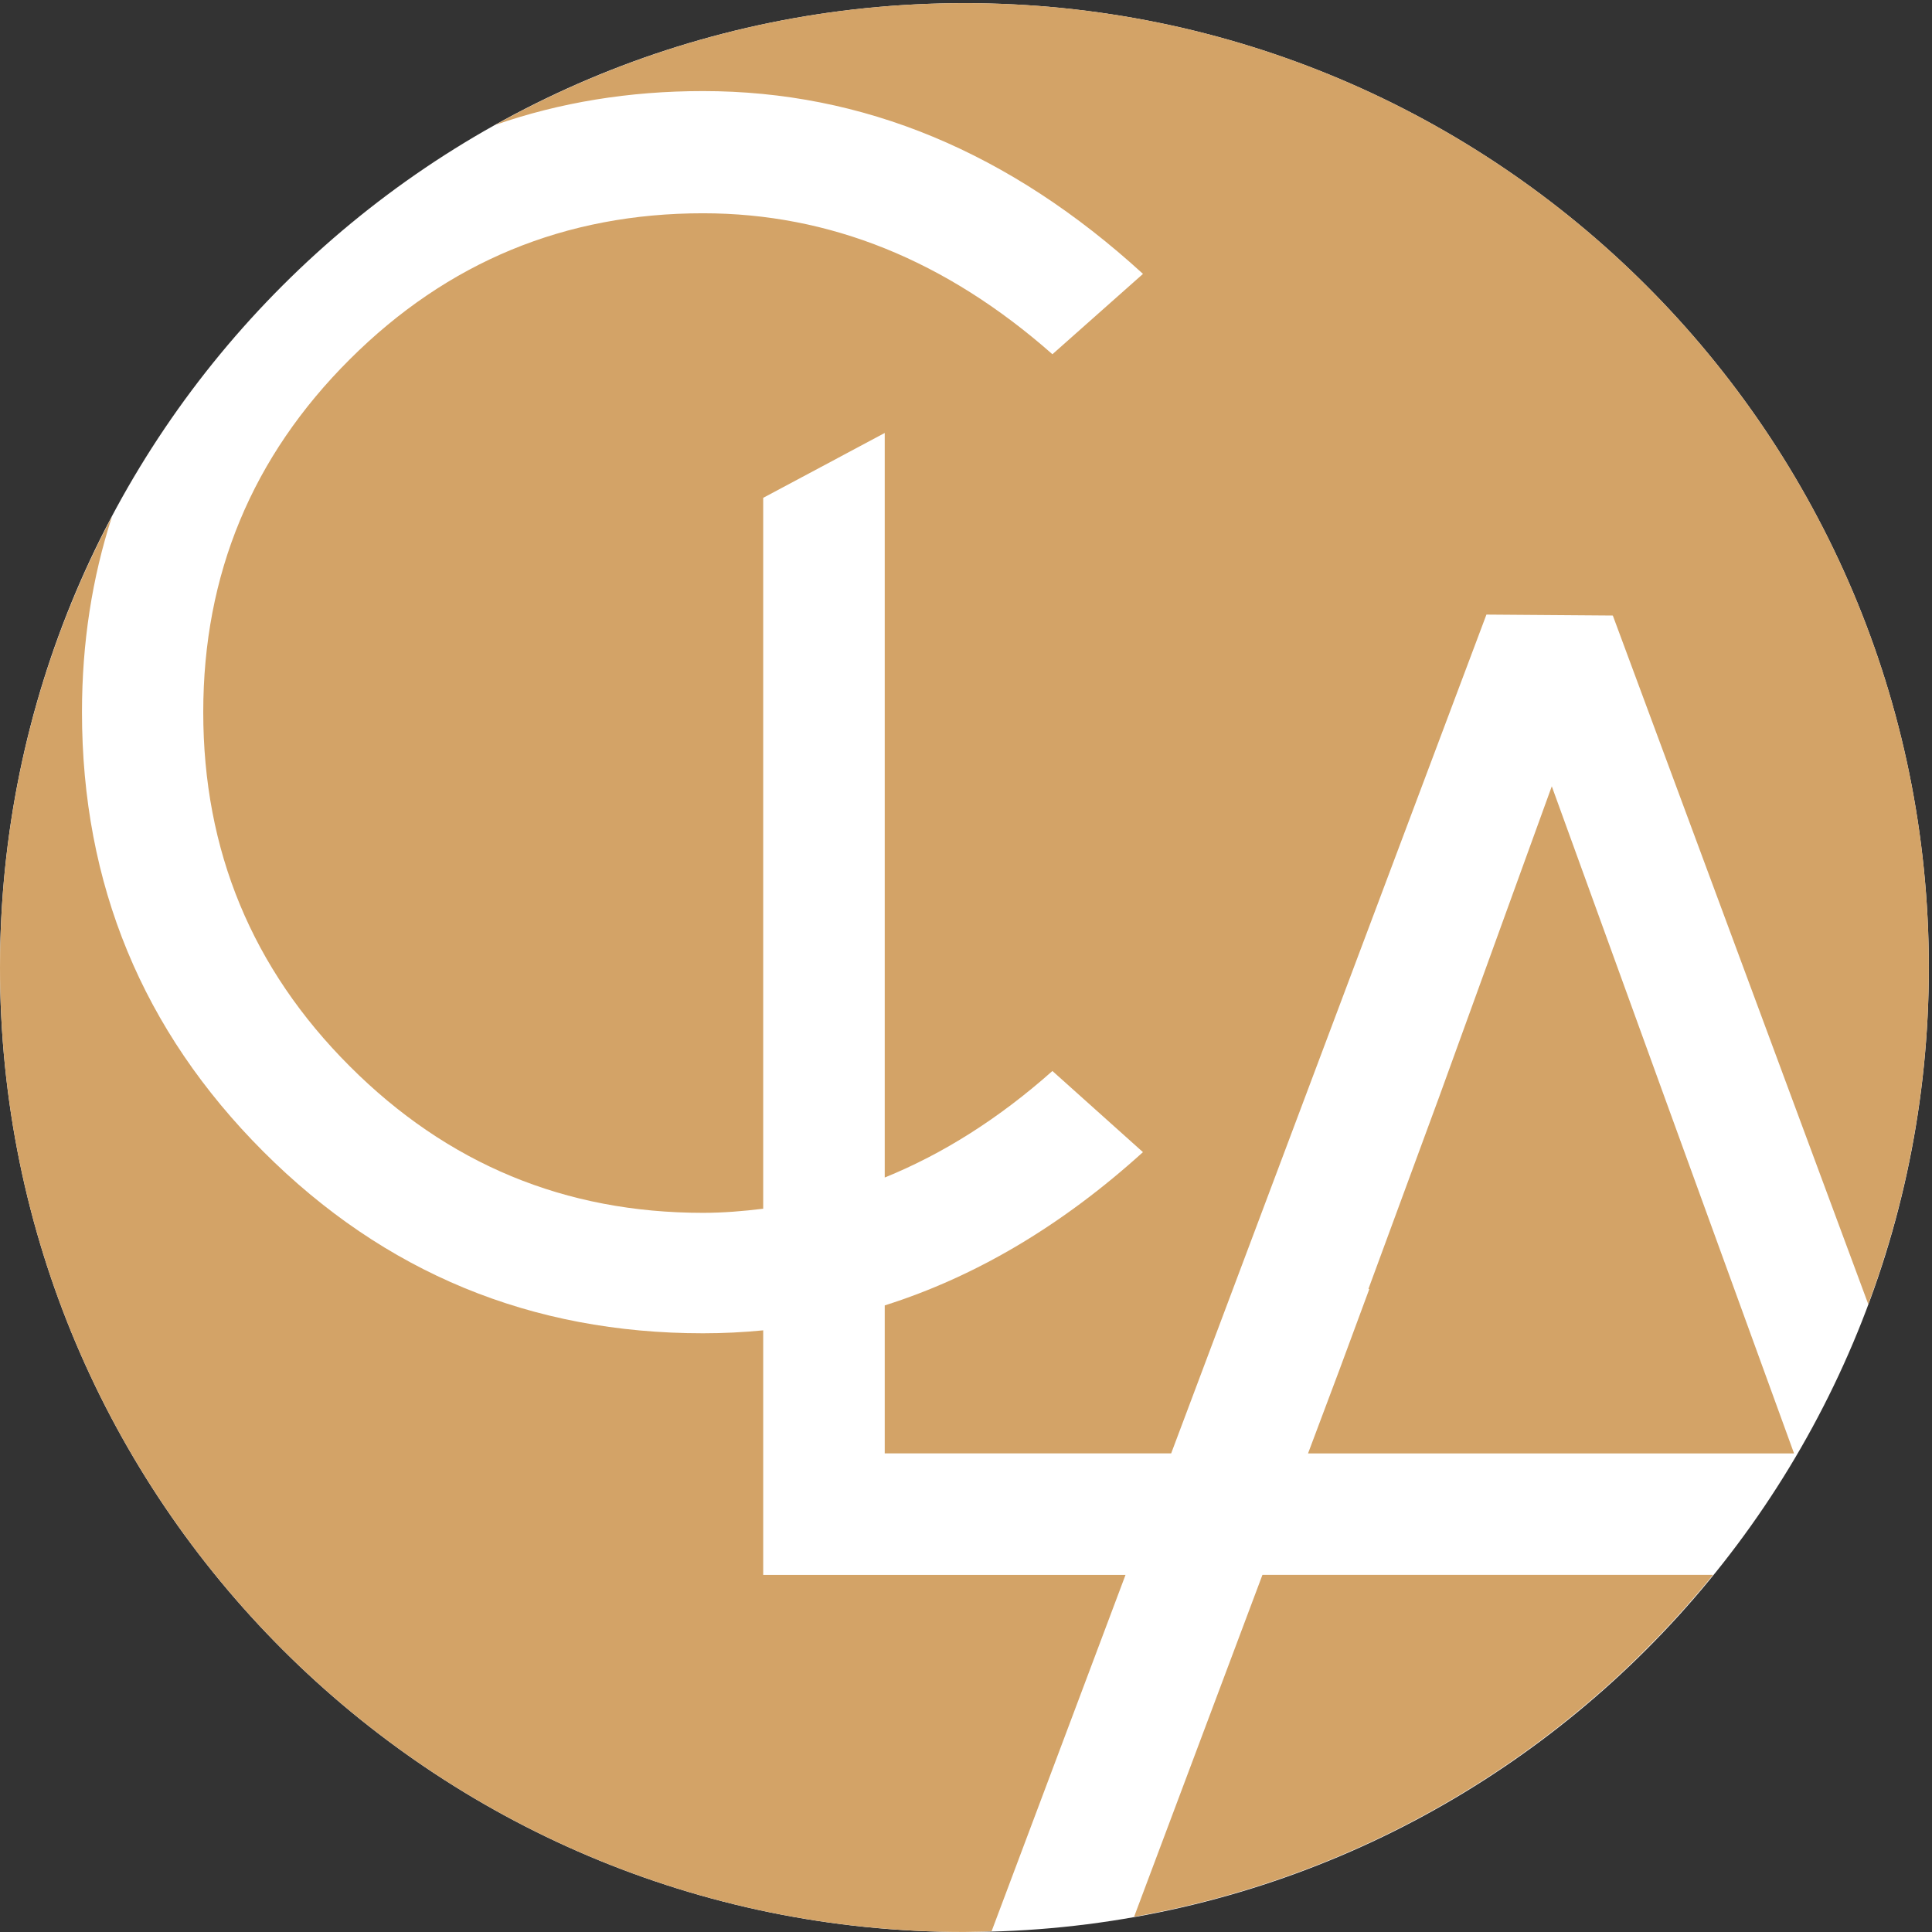
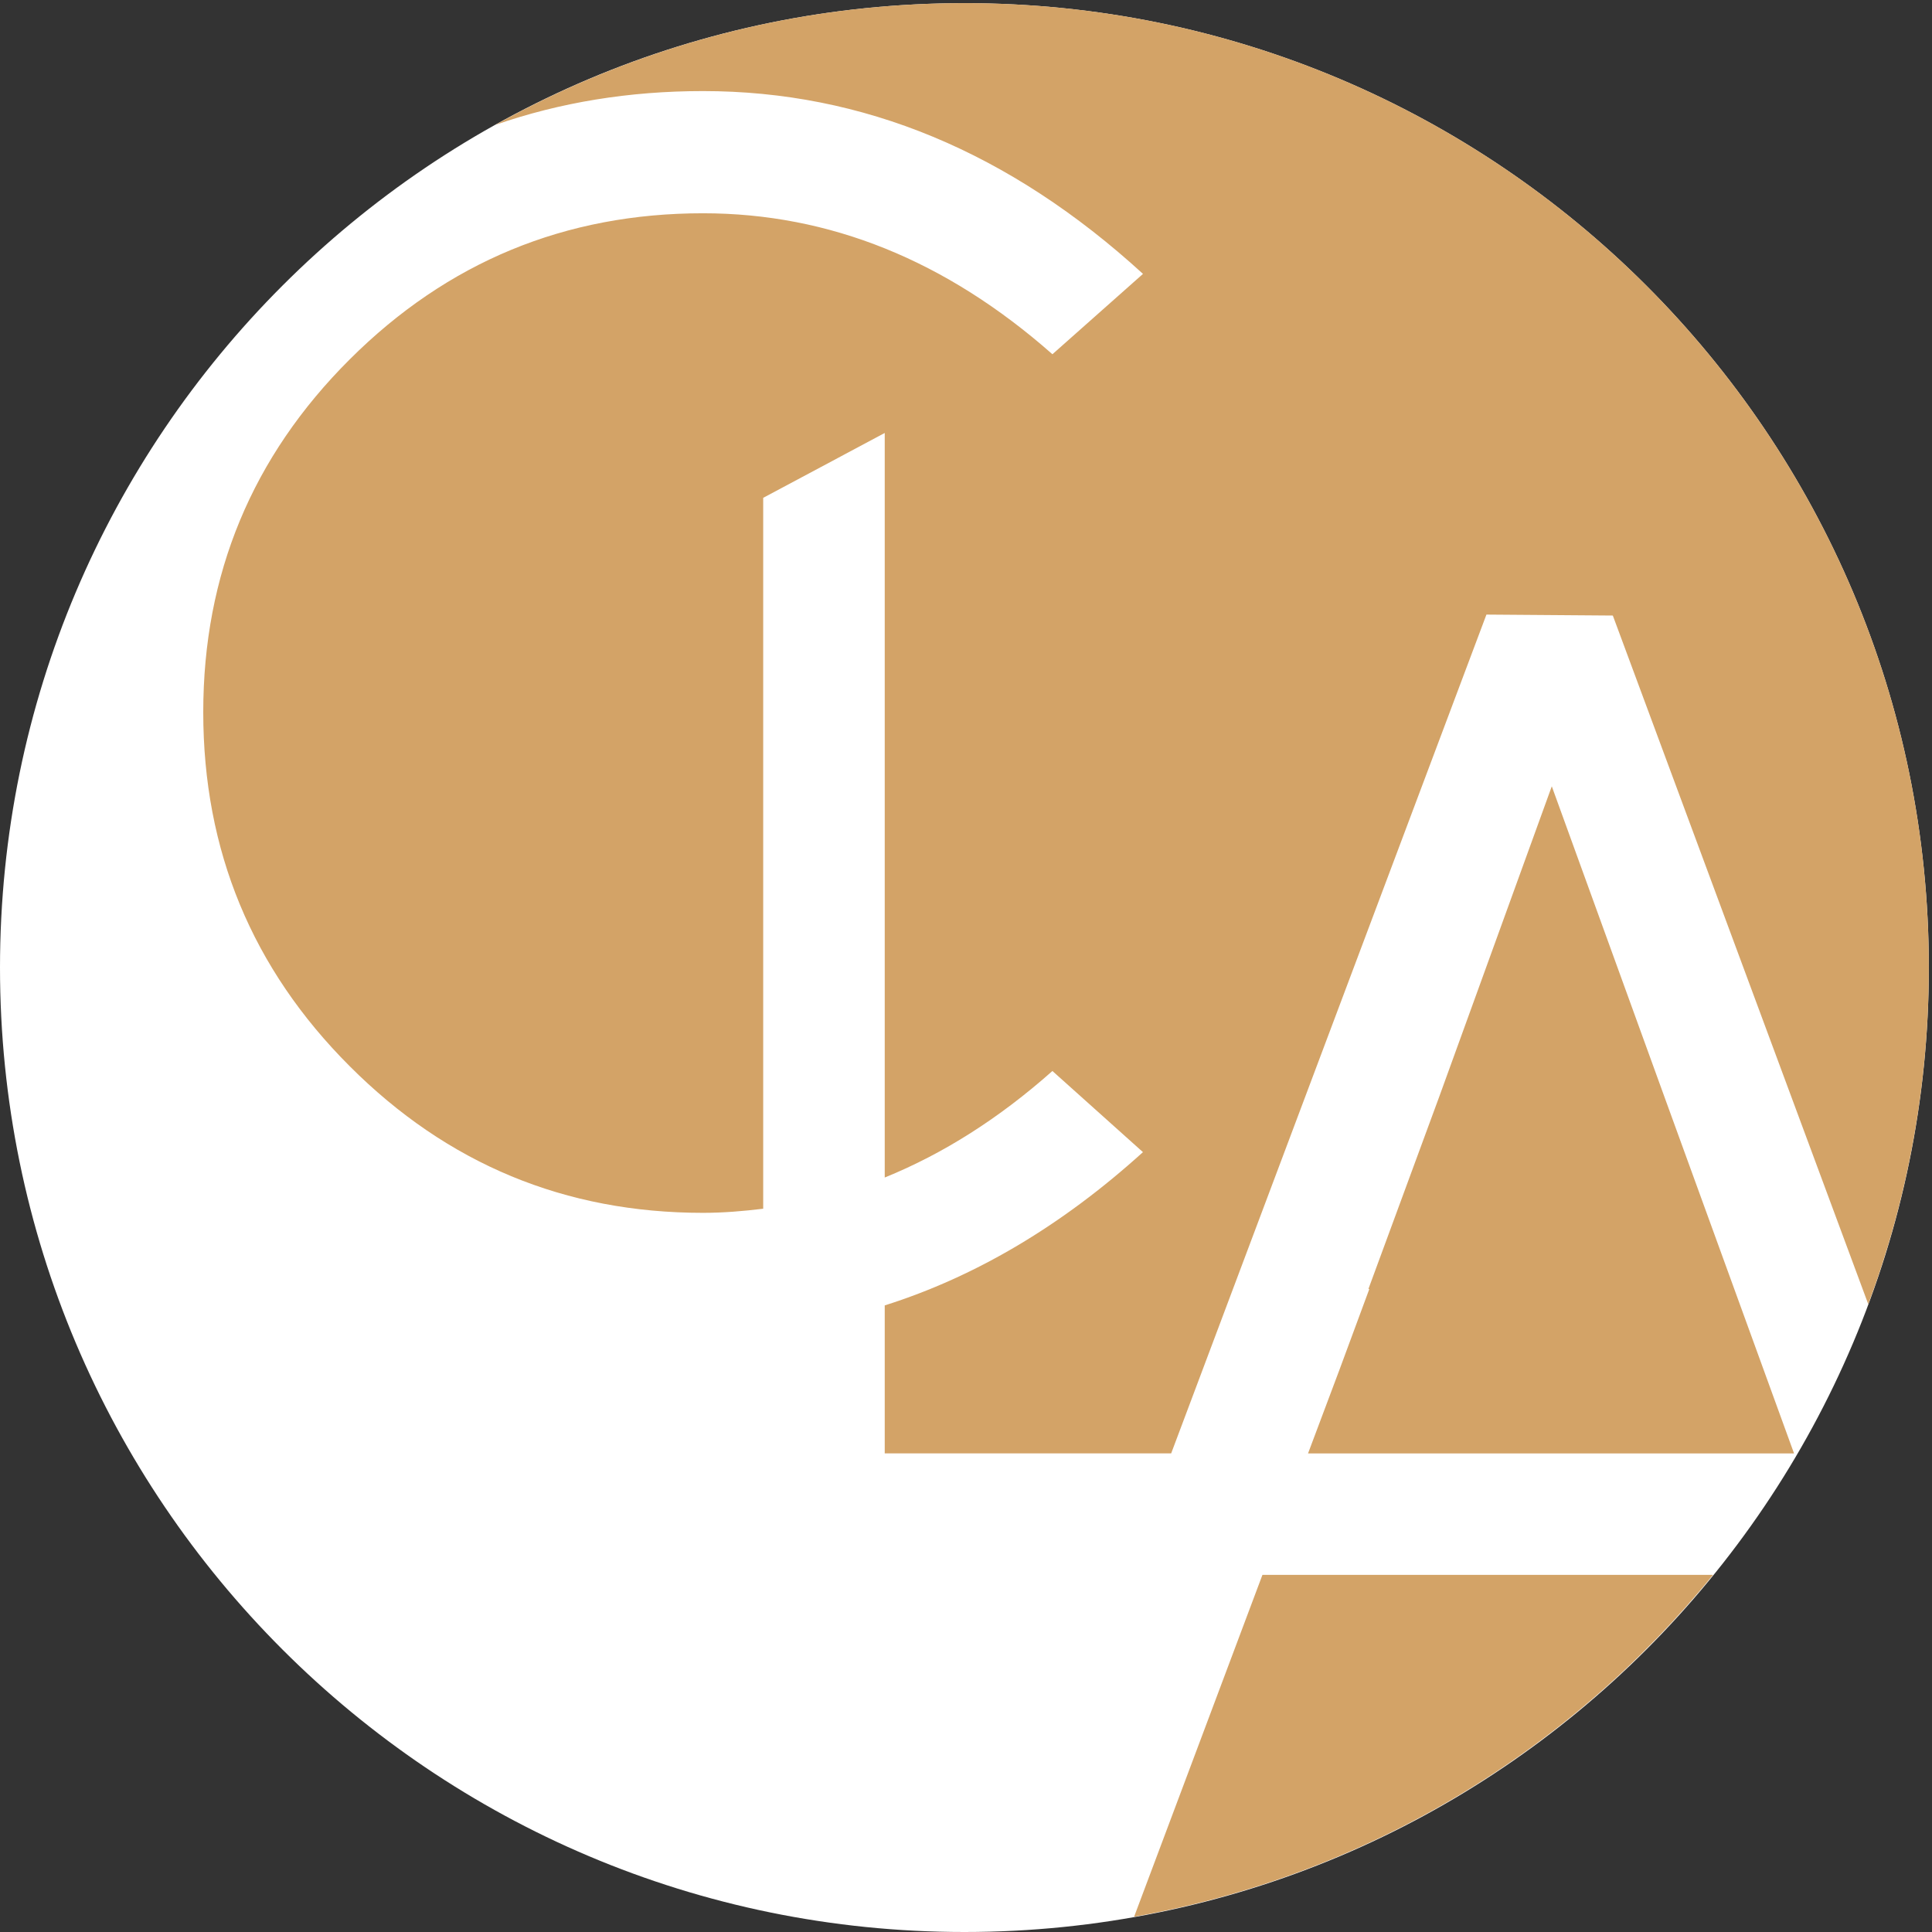
<svg xmlns="http://www.w3.org/2000/svg" xmlns:xlink="http://www.w3.org/1999/xlink" version="1.1" id="Layer_1" x="0px" y="0px" viewBox="0 0 465 465" style="enable-background:new 0 0 465 465;" xml:space="preserve">
  <rect x="0" y="0" width="465" height="465" fill="#333333" stroke="none" />
  <style type="text/css">
	.st0{clip-path:url(#SVGID_2_);fill:#FFFFFF;}
	.st1{clip-path:url(#SVGID_2_);fill:#D3A367;}
	.st2{fill:#D3A367;}
</style>
  <g>
    <defs>
      <rect id="SVGID_1_" x="0.06" y="0.76" width="464.18" height="464.24" />
    </defs>
    <clipPath id="SVGID_2_">
      <use xlink:href="#SVGID_1_" style="overflow:visible;" />
    </clipPath>
    <path class="st0" d="M464.24,232.88c0,128.2-103.92,232.12-232.12,232.12C103.92,465,0,361.08,0,232.88   C0,104.68,103.92,0.76,232.12,0.76C360.32,0.76,464.24,104.68,464.24,232.88" />
    <path class="st1" d="M169.2,291.91c4.9,0,9.71-0.41,14.49-0.99v-171.1l29.25-15.61v179.2c14.05-5.7,27.51-14.23,40.36-25.64   l21.79,19.53c-19.52,17.68-40.25,29.96-62.15,36.89v35.62h68.94l75.88-201.89l30.42,0.23l61.48,165.75   c9.4-25.24,14.58-52.54,14.58-81.03c0-128.2-103.93-232.12-232.12-232.12c-40.98,0-79.46,10.65-112.88,29.3   c15.53-5.4,32.18-8.13,49.96-8.13c38.52,0,73.82,14.66,105.9,44L253.3,85.26c-25.64-22.61-53.66-33.93-84.1-33.93   c-33.17,0-61.52,11.72-85.02,35.16c-23.51,23.44-35.26,51.76-35.26,84.92c0,33.31,11.75,61.72,35.26,85.22   C107.68,280.16,136.03,291.91,169.2,291.91" />
-     <path class="st1" d="M238.66,464.82l32.23-85.76h-87.2v-58.87c-4.78,0.47-9.61,0.71-14.49,0.71c-41.39,0-76.66-14.57-105.79-43.7   c-29.12-29.13-43.68-64.39-43.68-105.79c0-16.68,2.44-32.38,7.23-47.1C9.77,156.7,0,193.64,0,232.88   c0,128.18,103.93,232.11,232.12,232.11C234.31,464.98,236.48,464.89,238.66,464.82" />
  </g>
  <polyline class="st2" points="314.82,349.82 431.8,349.82 400.7,264.27 373.49,189.25 346.41,263.93 329.37,310.2 329.56,310.28   322.35,329.77 314.82,349.82 " />
  <path class="st2" d="M303.85,379.04l-30.89,82.29c55.96-9.94,104.94-39.95,139.34-82.29H303.85" />
</svg>